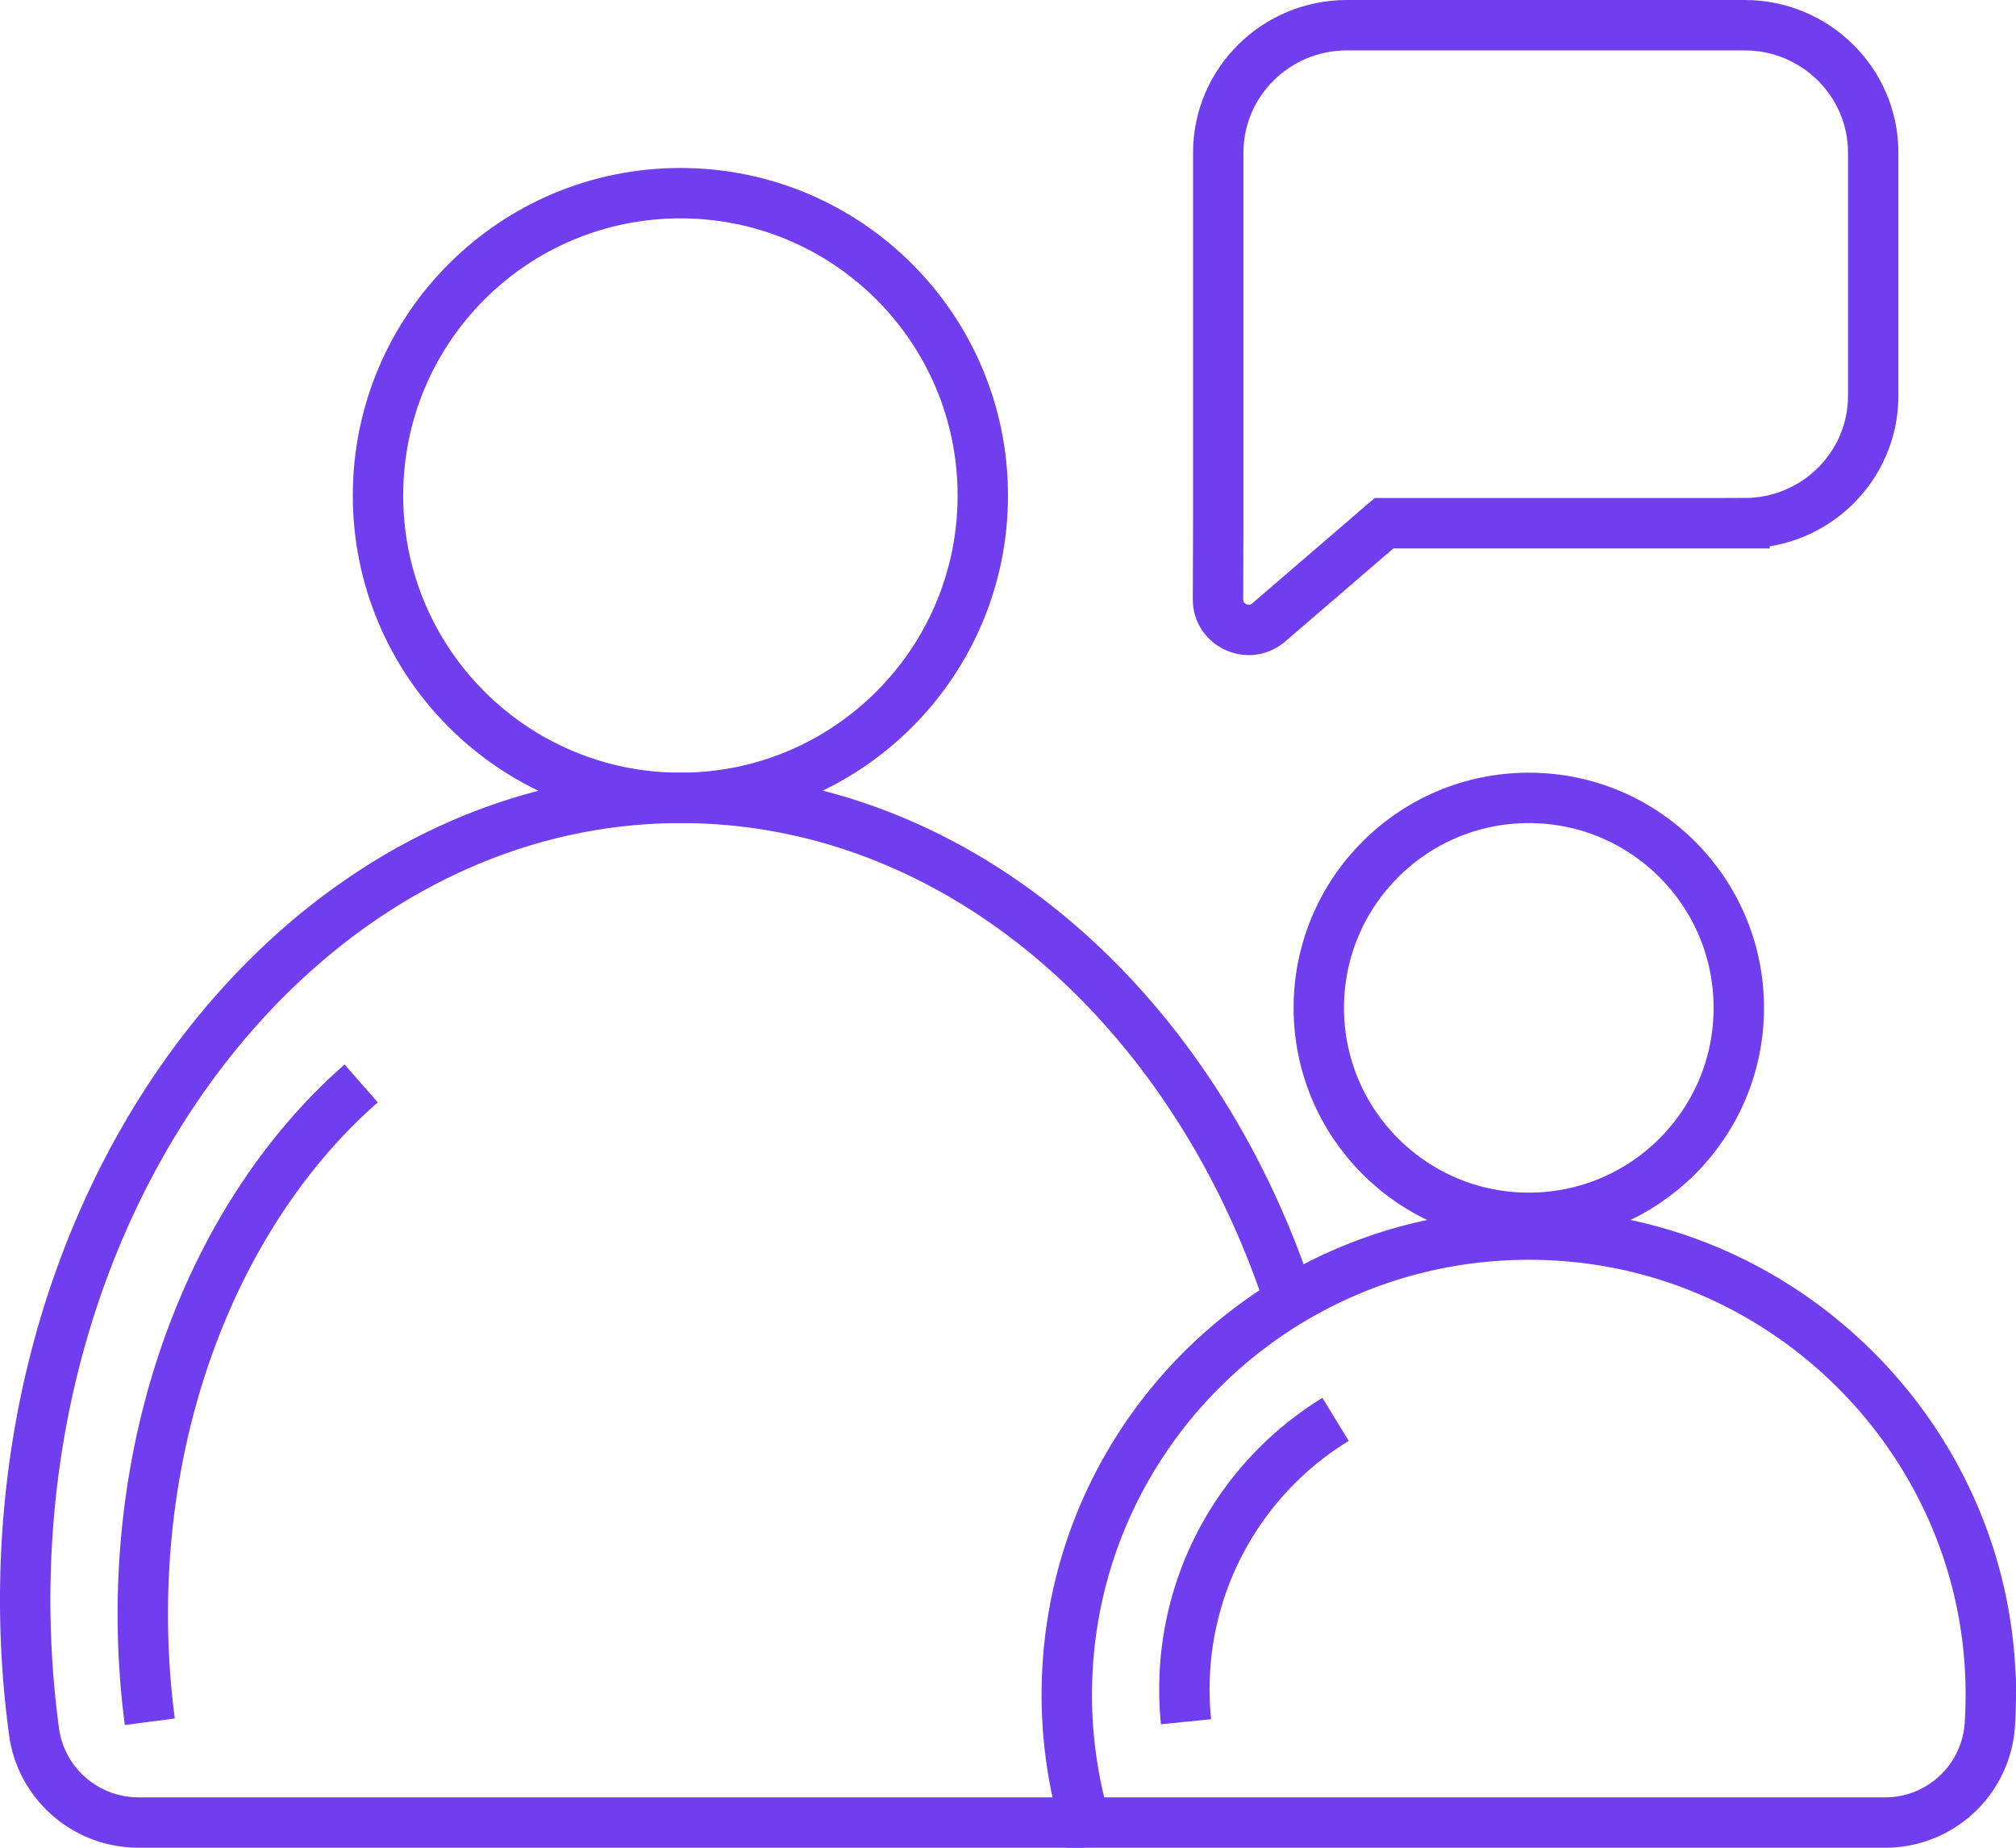
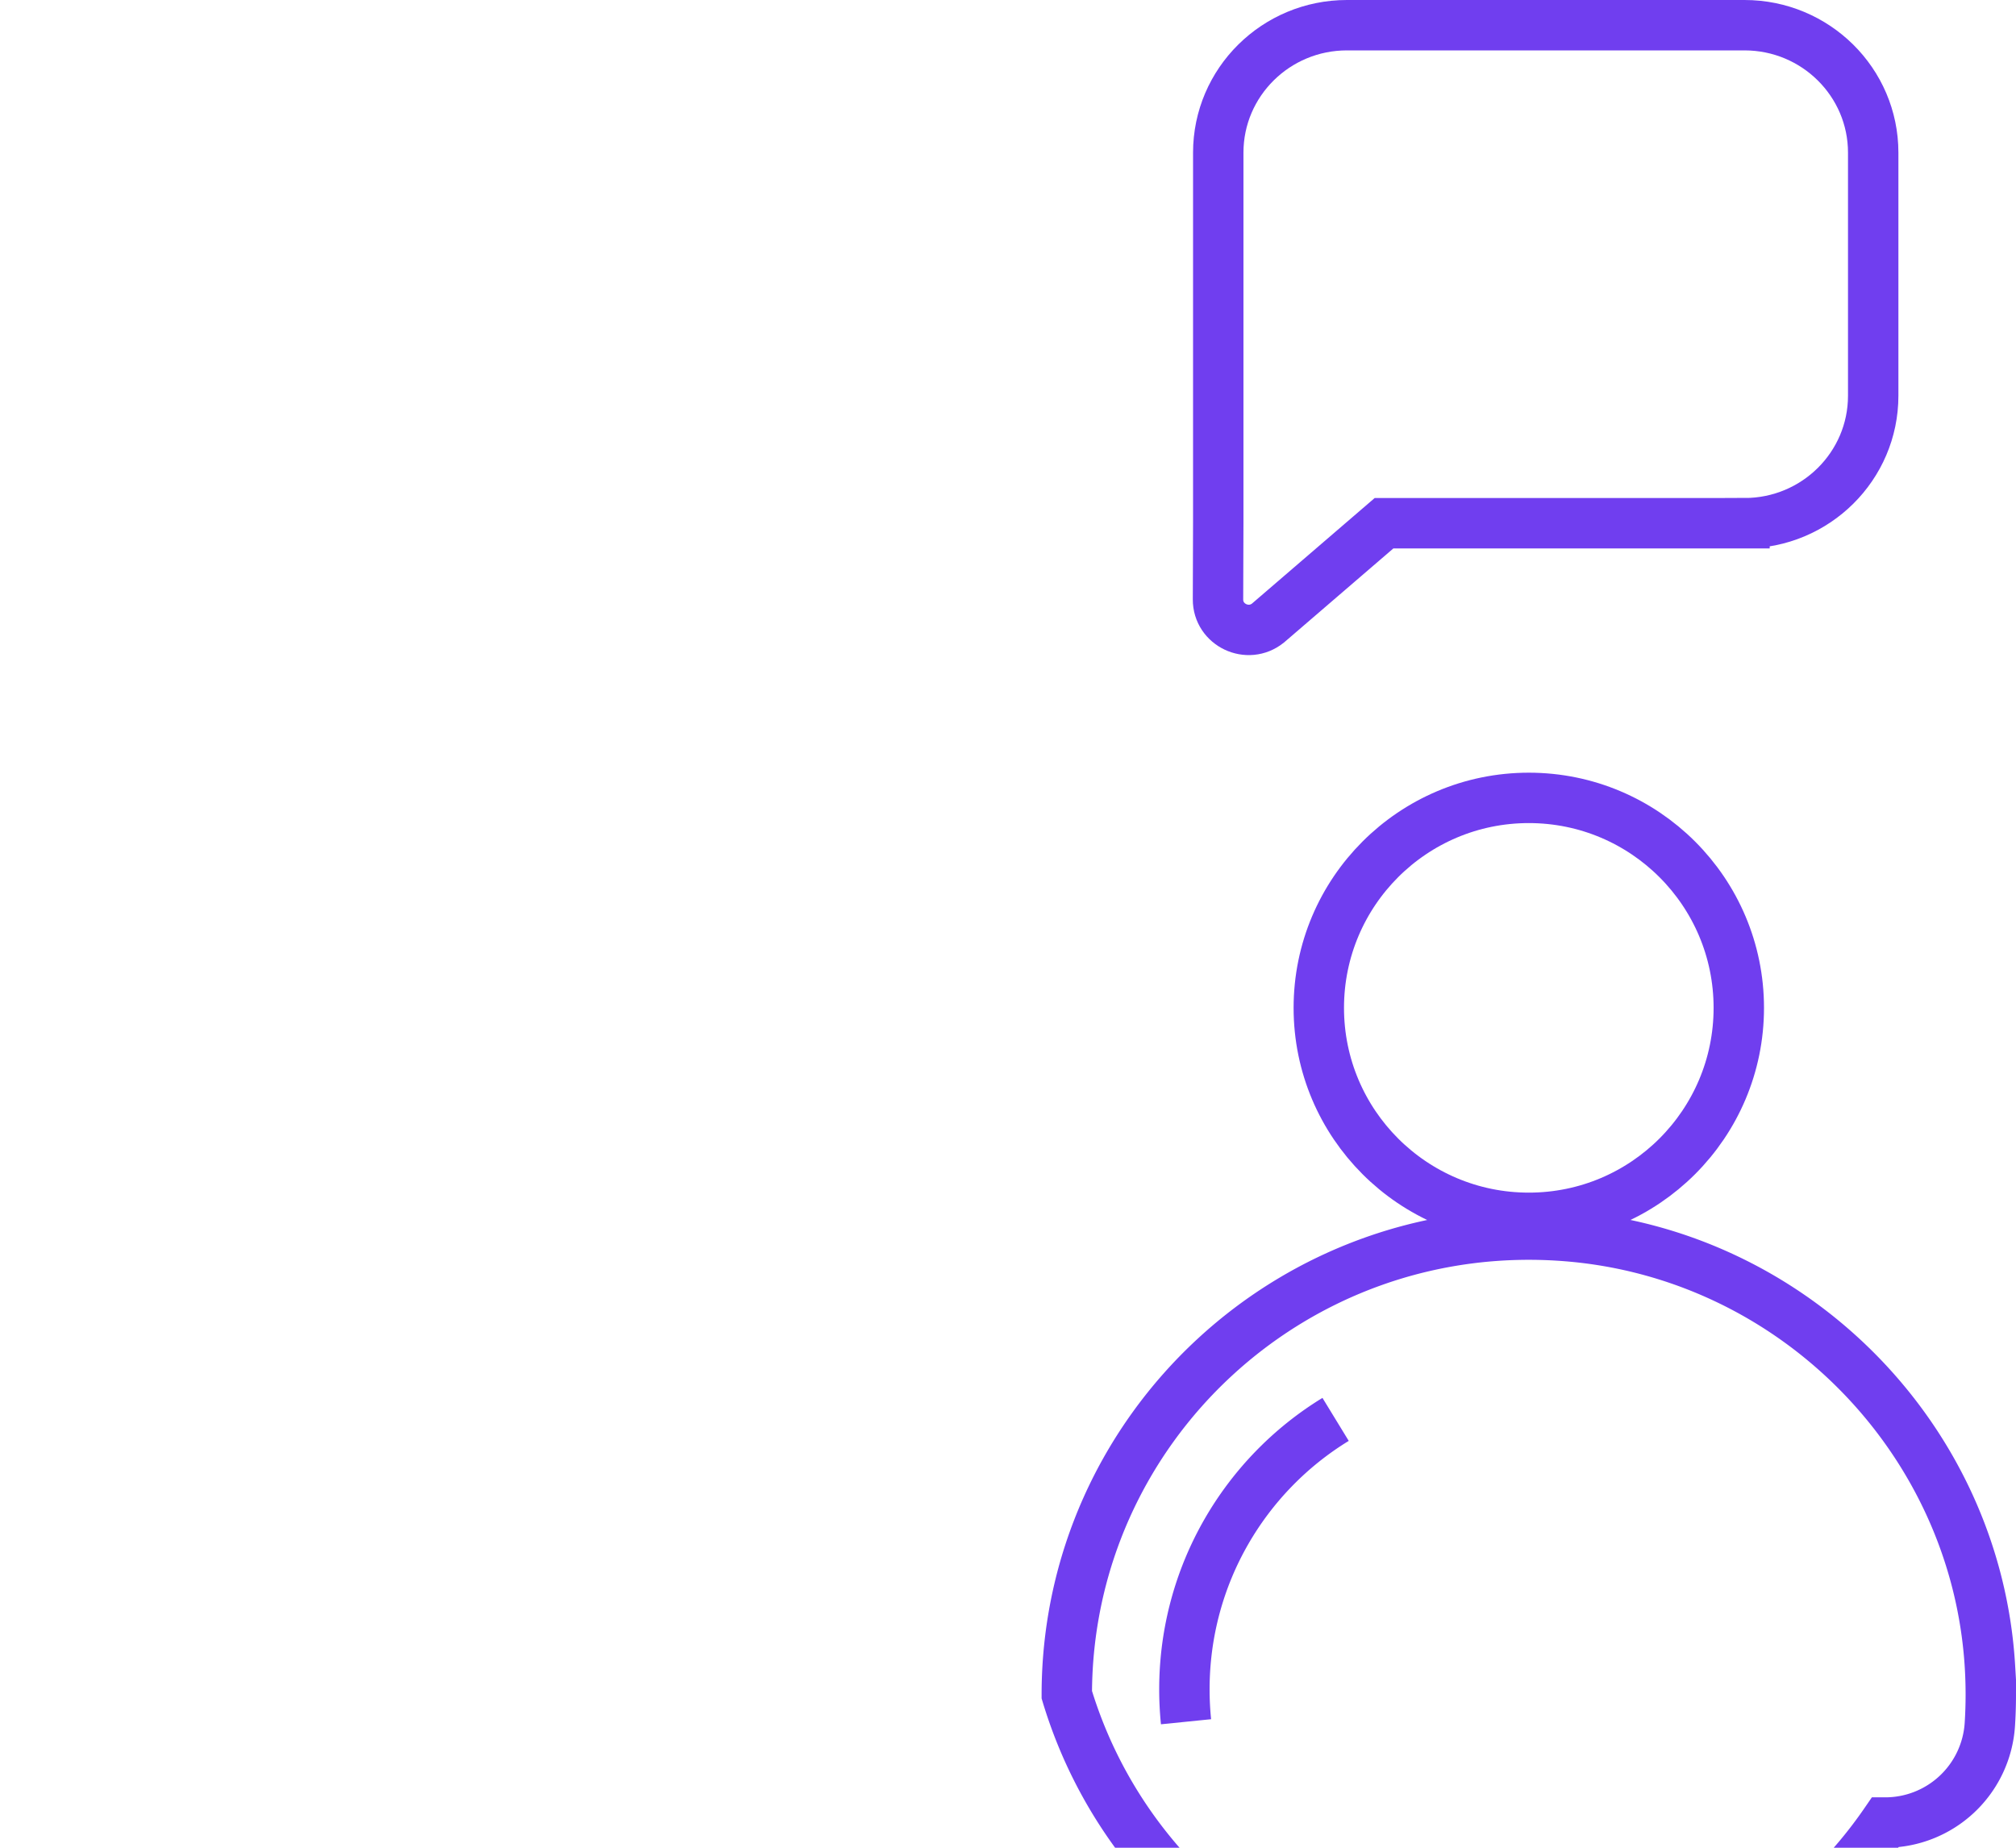
<svg xmlns="http://www.w3.org/2000/svg" viewBox="0 0 120 110">
  <g id="Page-1" fill="none" fill-rule="evenodd" stroke="none" stroke-width="1">
    <g id="At-home-tutoring---Schools" stroke="#703EEF" stroke-width="3" transform="translate(-276.5 -3273.5)">
      <g id="Group-20-Copy-2" transform="translate(167 3236)">
        <g id="Group-15" transform="translate(111 39)">
-           <path id="Stroke-1" d="M63.034 107H6.737c-3.12 0-5.79-2.305-6.212-5.418A58.518 58.518 0 0 1 0 93.74C0 67.373 17.477 46 39.031 46 55.201 46 69.074 58.022 75 75.156" />
-           <path id="Stroke-3" d="M7.417 101A49.28 49.28 0 0 1 7 94.595C7 81.46 12.162 69.856 20 63" />
-           <path id="Stroke-5" d="M57 28c0 9.941-8.059 18-18 18s-18-8.059-18-18 8.059-18 18-18 18 8.059 18 18Z" />
-           <path id="Stroke-7" d="M116.95 97.713c.07 1.166.066 2.317-.007 3.449A6.24 6.24 0 0 1 110.71 107H63.075A27.341 27.341 0 0 1 62 99.39c0-15.864 13.542-28.578 29.738-27.302 13.557 1.07 24.4 12.105 25.212 25.625Z" />
+           <path id="Stroke-7" d="M116.95 97.713c.07 1.166.066 2.317-.007 3.449A6.24 6.24 0 0 1 110.71 107A27.341 27.341 0 0 1 62 99.39c0-15.864 13.542-28.578 29.738-27.302 13.557 1.07 24.4 12.105 25.212 25.625Z" />
          <path id="Stroke-9" d="M69.097 101A19.111 19.111 0 0 1 69 99.07c0-6.805 3.61-12.776 9-16.07" />
          <path id="Stroke-11" d="M102 58.5c0 6.903-5.596 12.5-12.5 12.5C82.597 71 77 65.403 77 58.5S82.597 46 89.5 46c6.904 0 12.5 5.597 12.5 12.5Z" />
          <path id="Stroke-13" d="M102.339 29.649H80.882l-6.91 5.945c-1.194.958-2.977.113-2.972-1.41l.015-4.535V7.588c0-4.19 3.43-7.588 7.66-7.588h23.664C106.569 0 110 3.397 110 7.588V22.06c0 4.19-3.43 7.588-7.661 7.588Z" />
        </g>
      </g>
    </g>
  </g>
</svg>